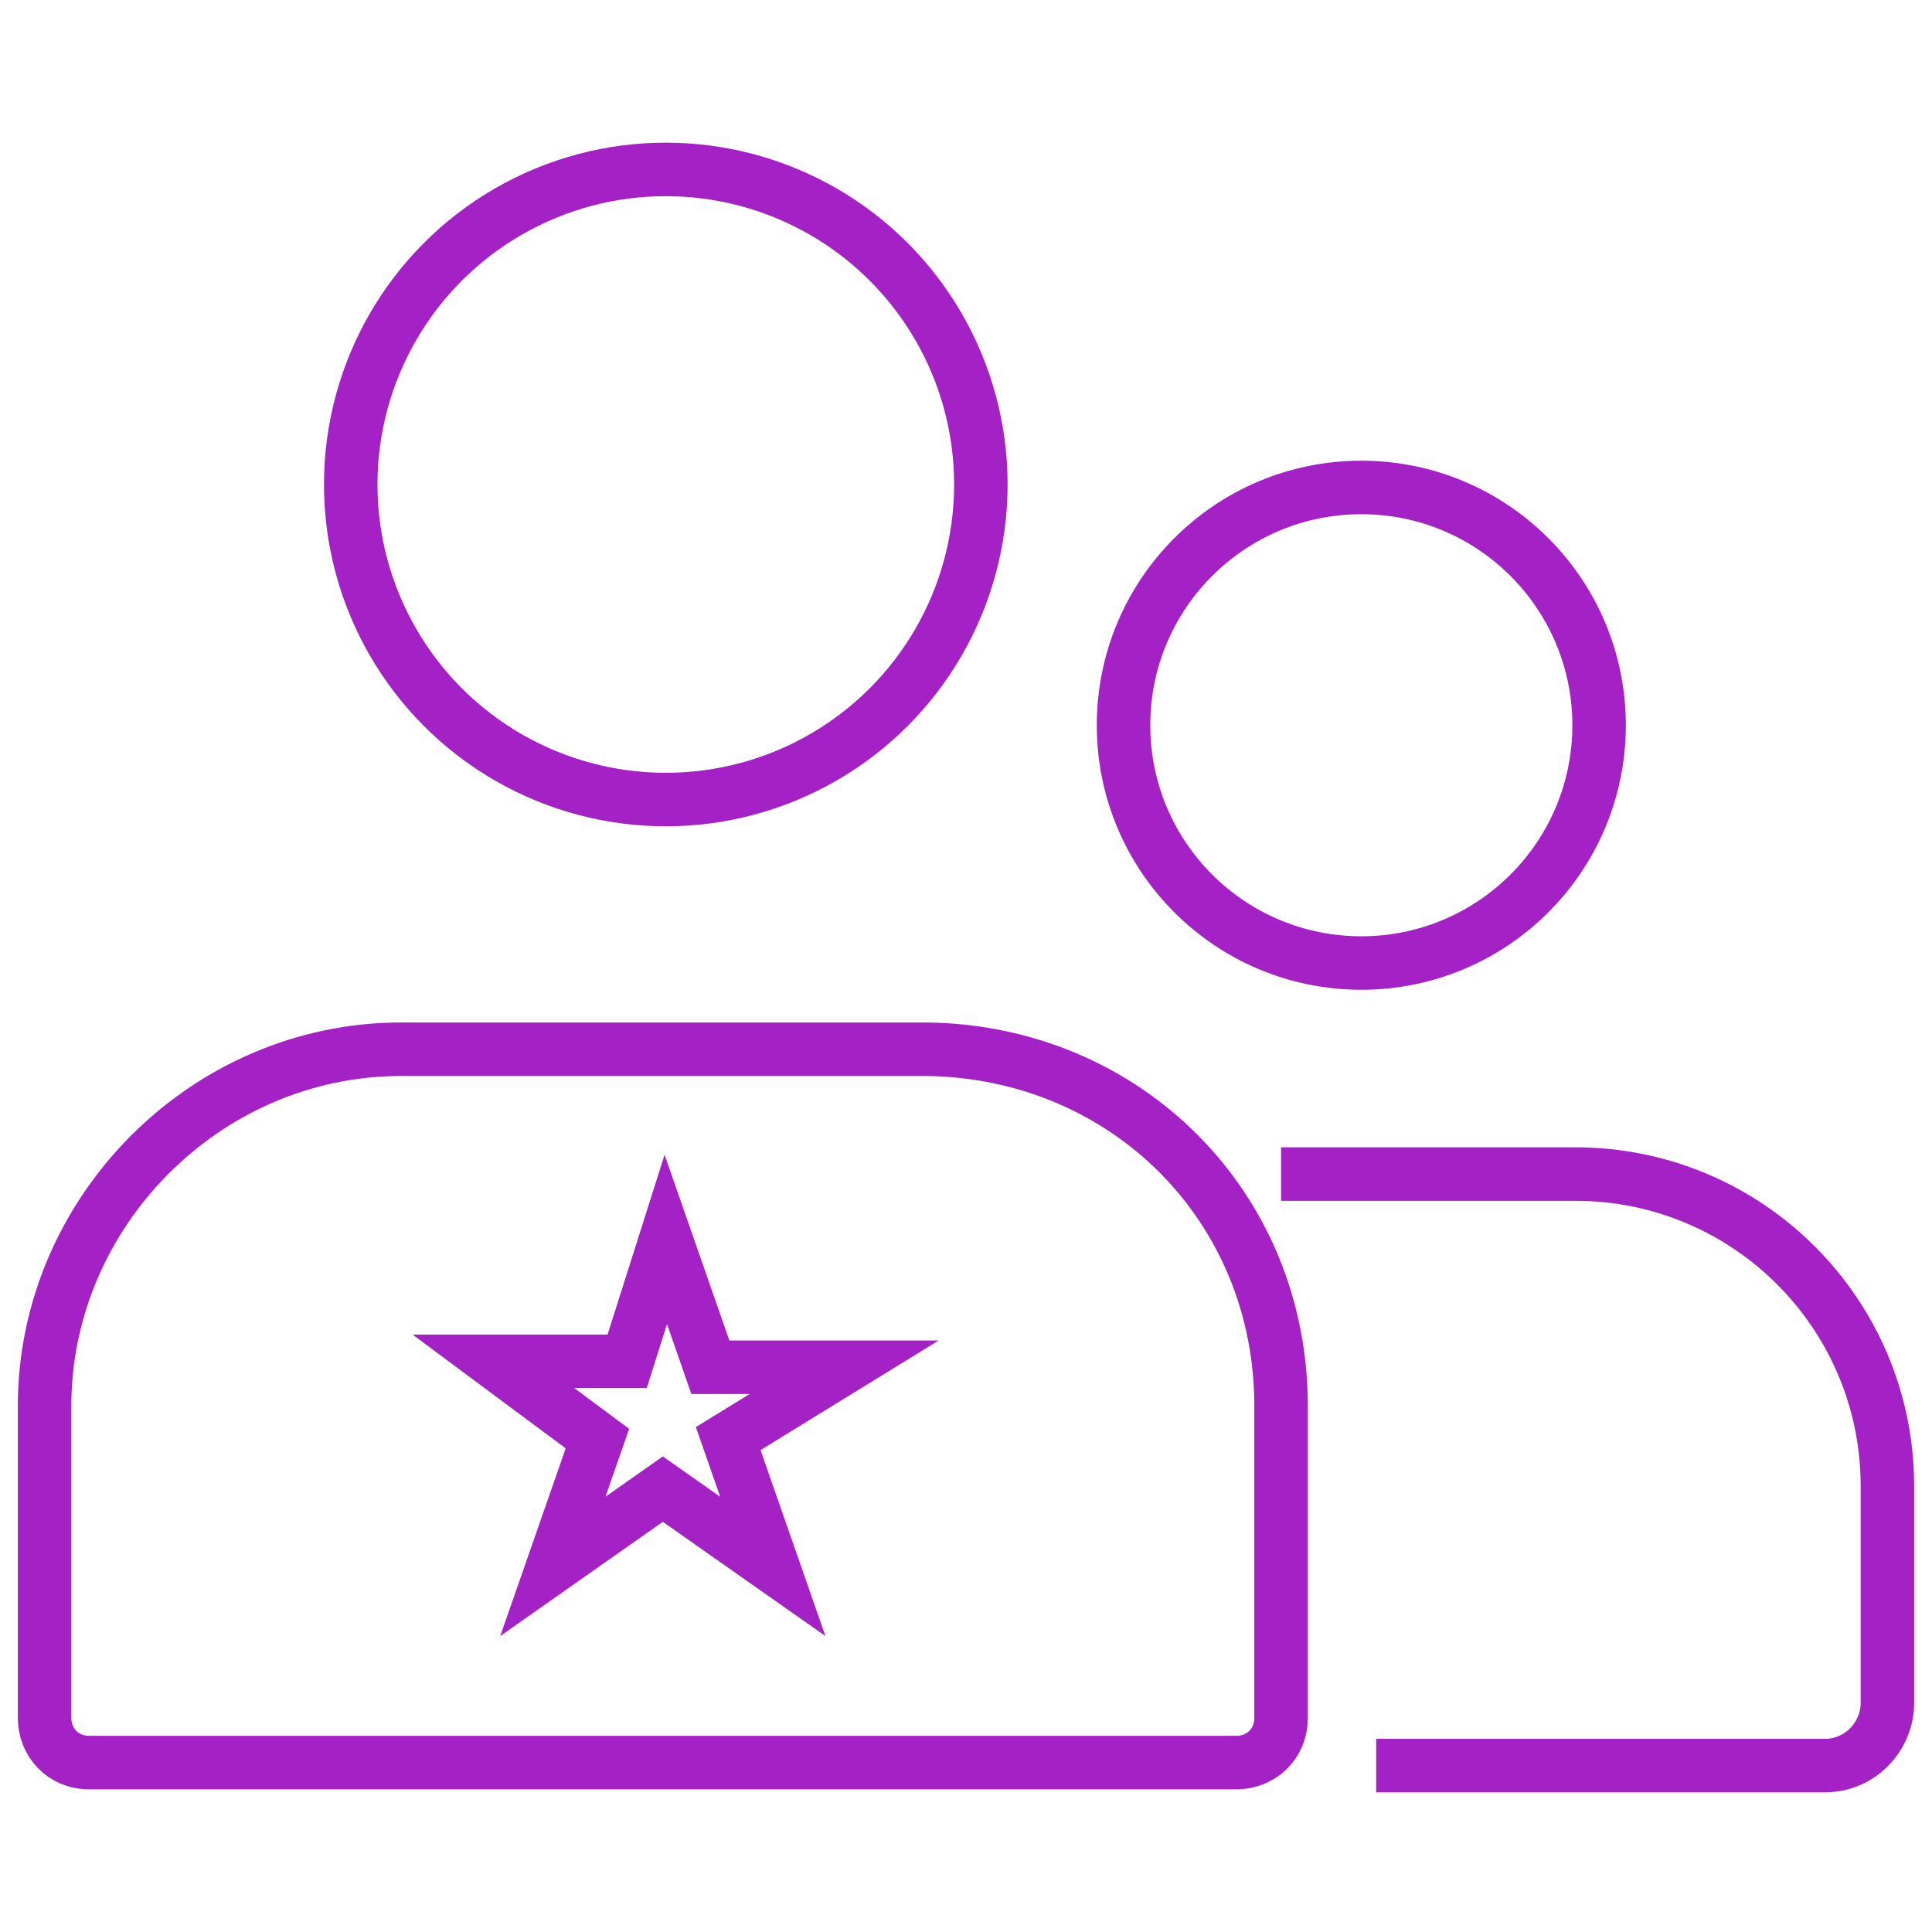
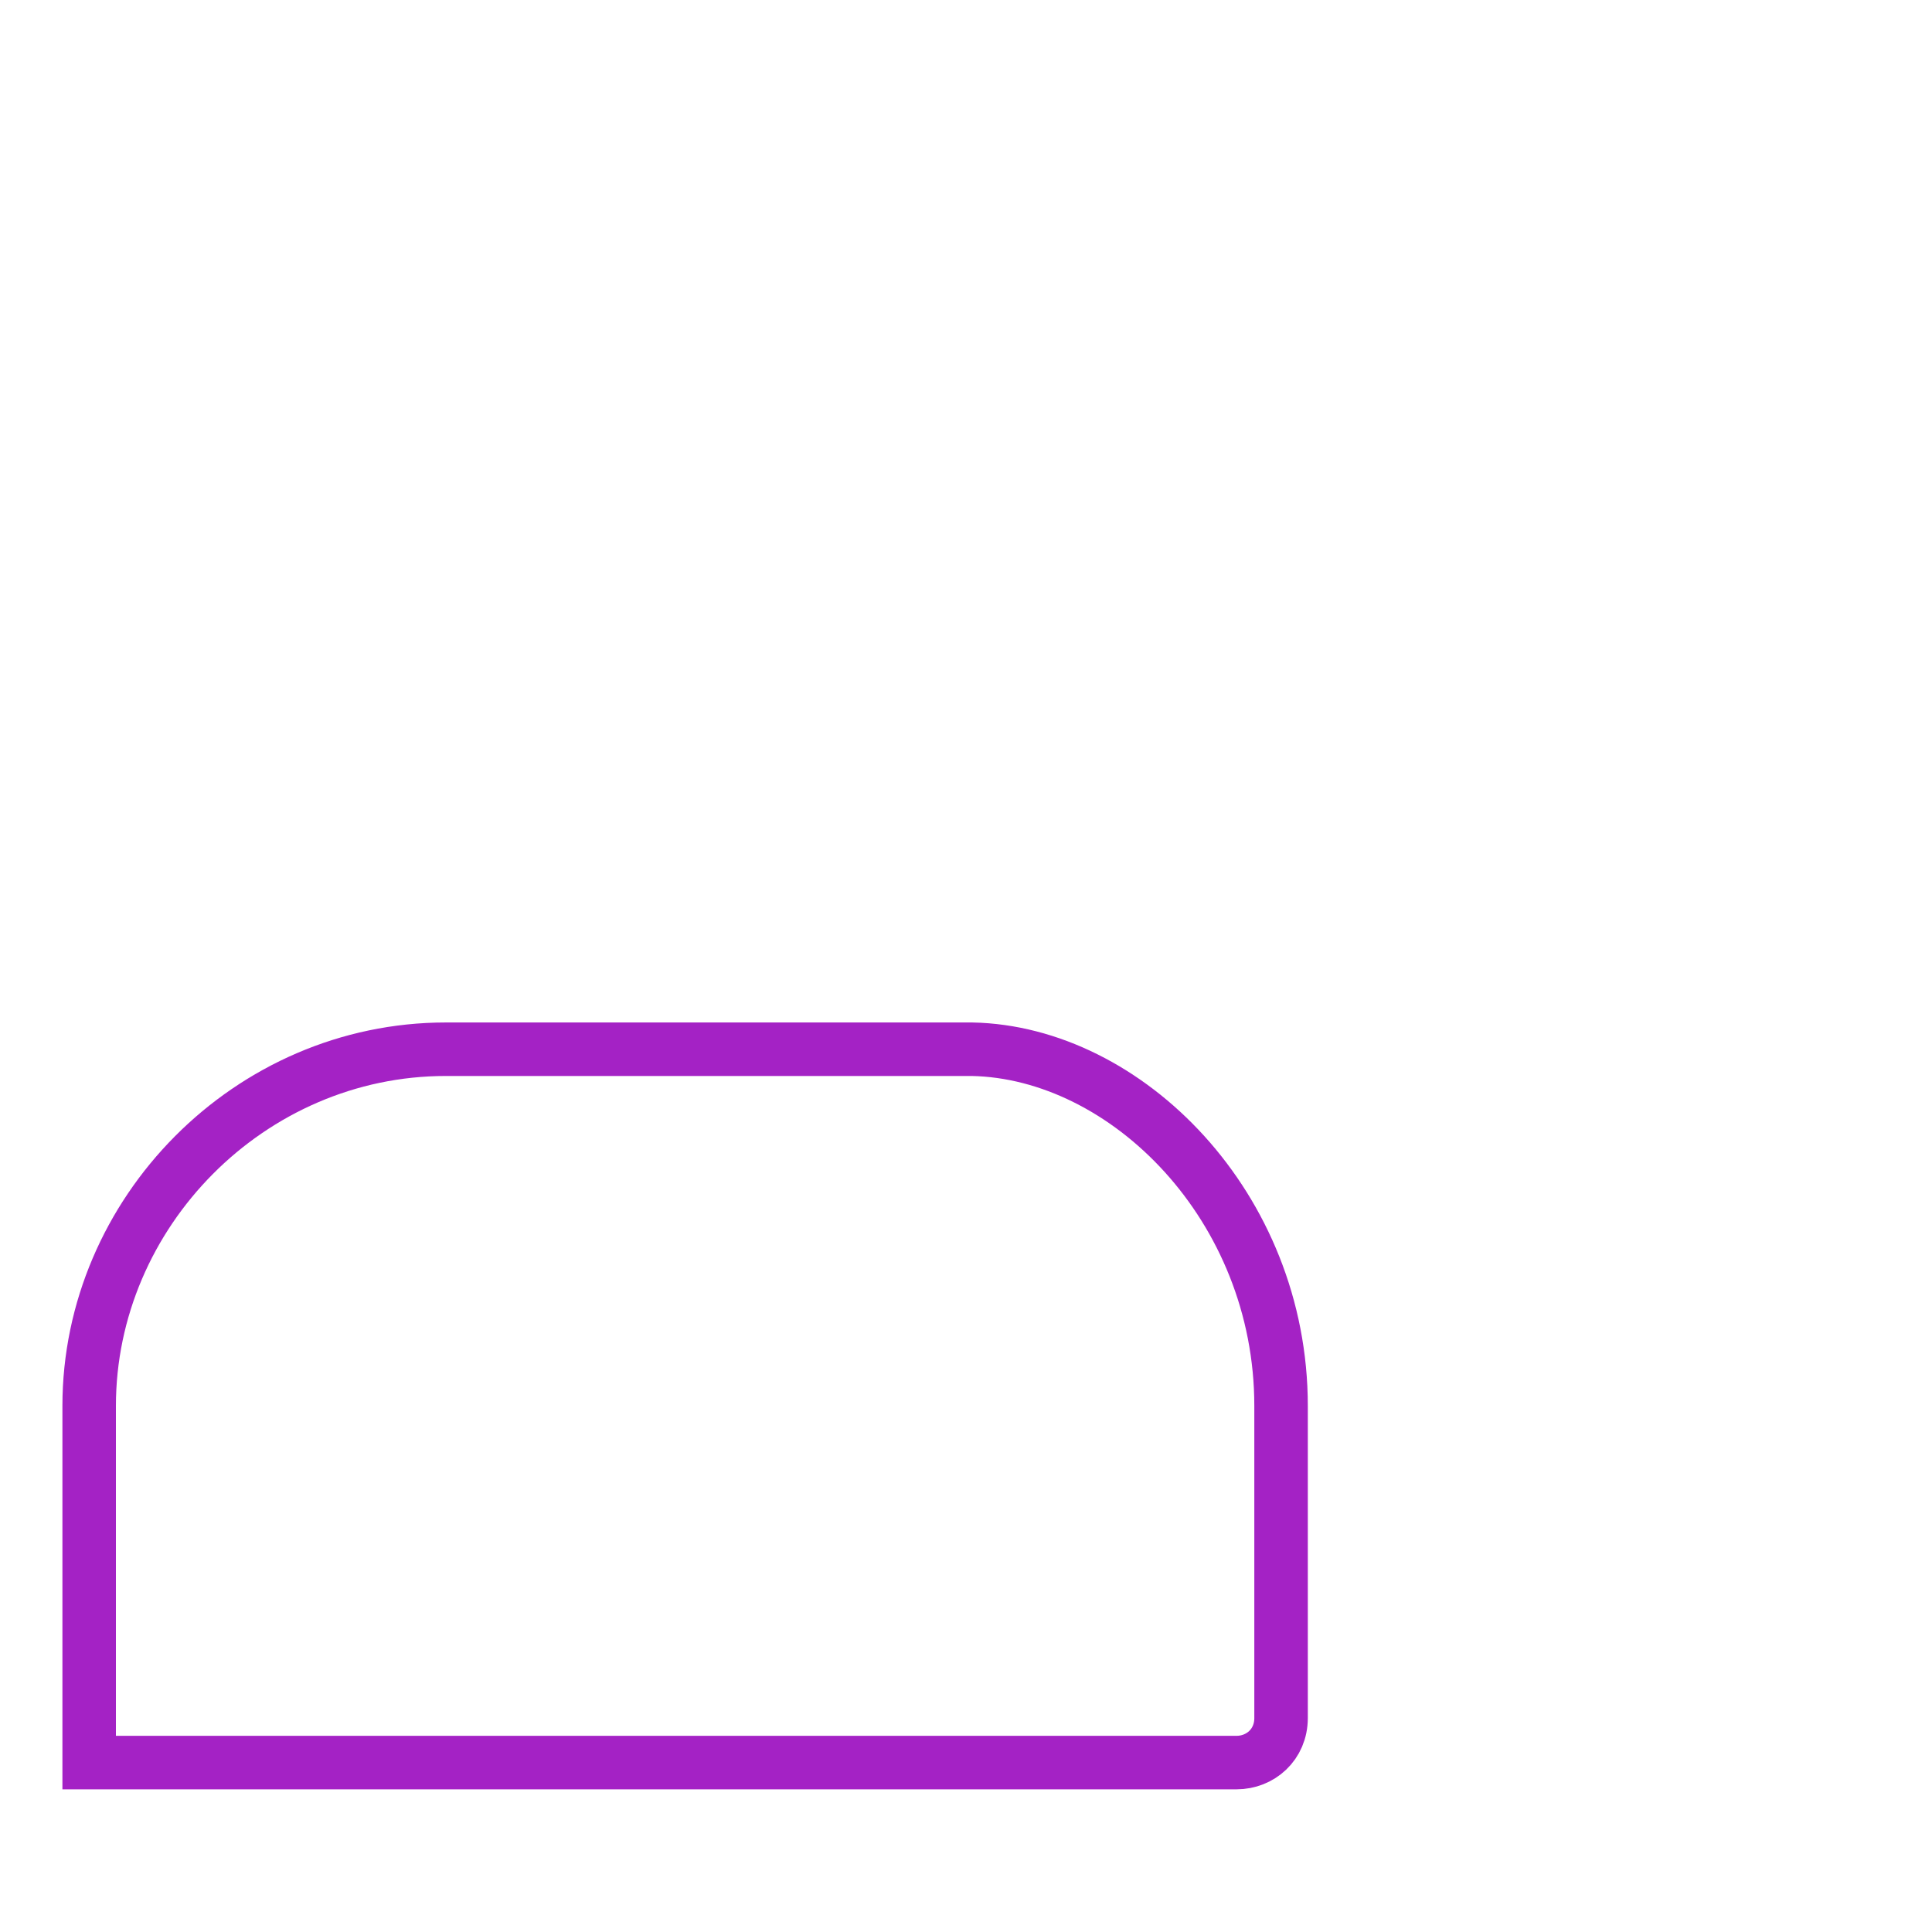
<svg xmlns="http://www.w3.org/2000/svg" version="1.1" id="Calque_2_00000124139529431481346330000000060702068157189294_" x="0px" y="0px" viewBox="0 0 65 65" style="enable-background:new 0 0 65 65;" xml:space="preserve">
  <style type="text/css">
	.st0{fill:none;stroke:#A422C5;stroke-width:1.8;stroke-miterlimit:10;}
</style>
  <g id="Calque_1-2_00000139988424044218142640000015421149243723490176_">
-     <circle class="st0" cx="22.4" cy="16.3" r="10.6" />
-     <circle class="st0" cx="45.8" cy="24.4" r="8" />
-     <path class="st0" d="M43.1,47.3v10.5c0,0.9-0.7,1.5-1.5,1.5H3c-0.9,0-1.5-0.7-1.5-1.5V47.3c0-6.5,5.4-12,12-12h17.7   C37.9,35.4,43.1,40.6,43.1,47.3L43.1,47.3z" />
-     <path class="st0" d="M43.1,39.5H53c5.8,0,10.5,4.7,10.5,10.5v7.3c0,1.1-0.9,2.1-2.1,2.1H46.3" />
-     <path class="st0" d="M22.4,41.7l1.5,4.3h4.5l-3.9,2.4l1.5,4.3l-3.7-2.6l-3.7,2.6l1.5-4.3l-3.5-2.6h4.5L22.4,41.7z" />
+     <path class="st0" d="M43.1,47.3v10.5c0,0.9-0.7,1.5-1.5,1.5H3V47.3c0-6.5,5.4-12,12-12h17.7   C37.9,35.4,43.1,40.6,43.1,47.3L43.1,47.3z" />
  </g>
</svg>